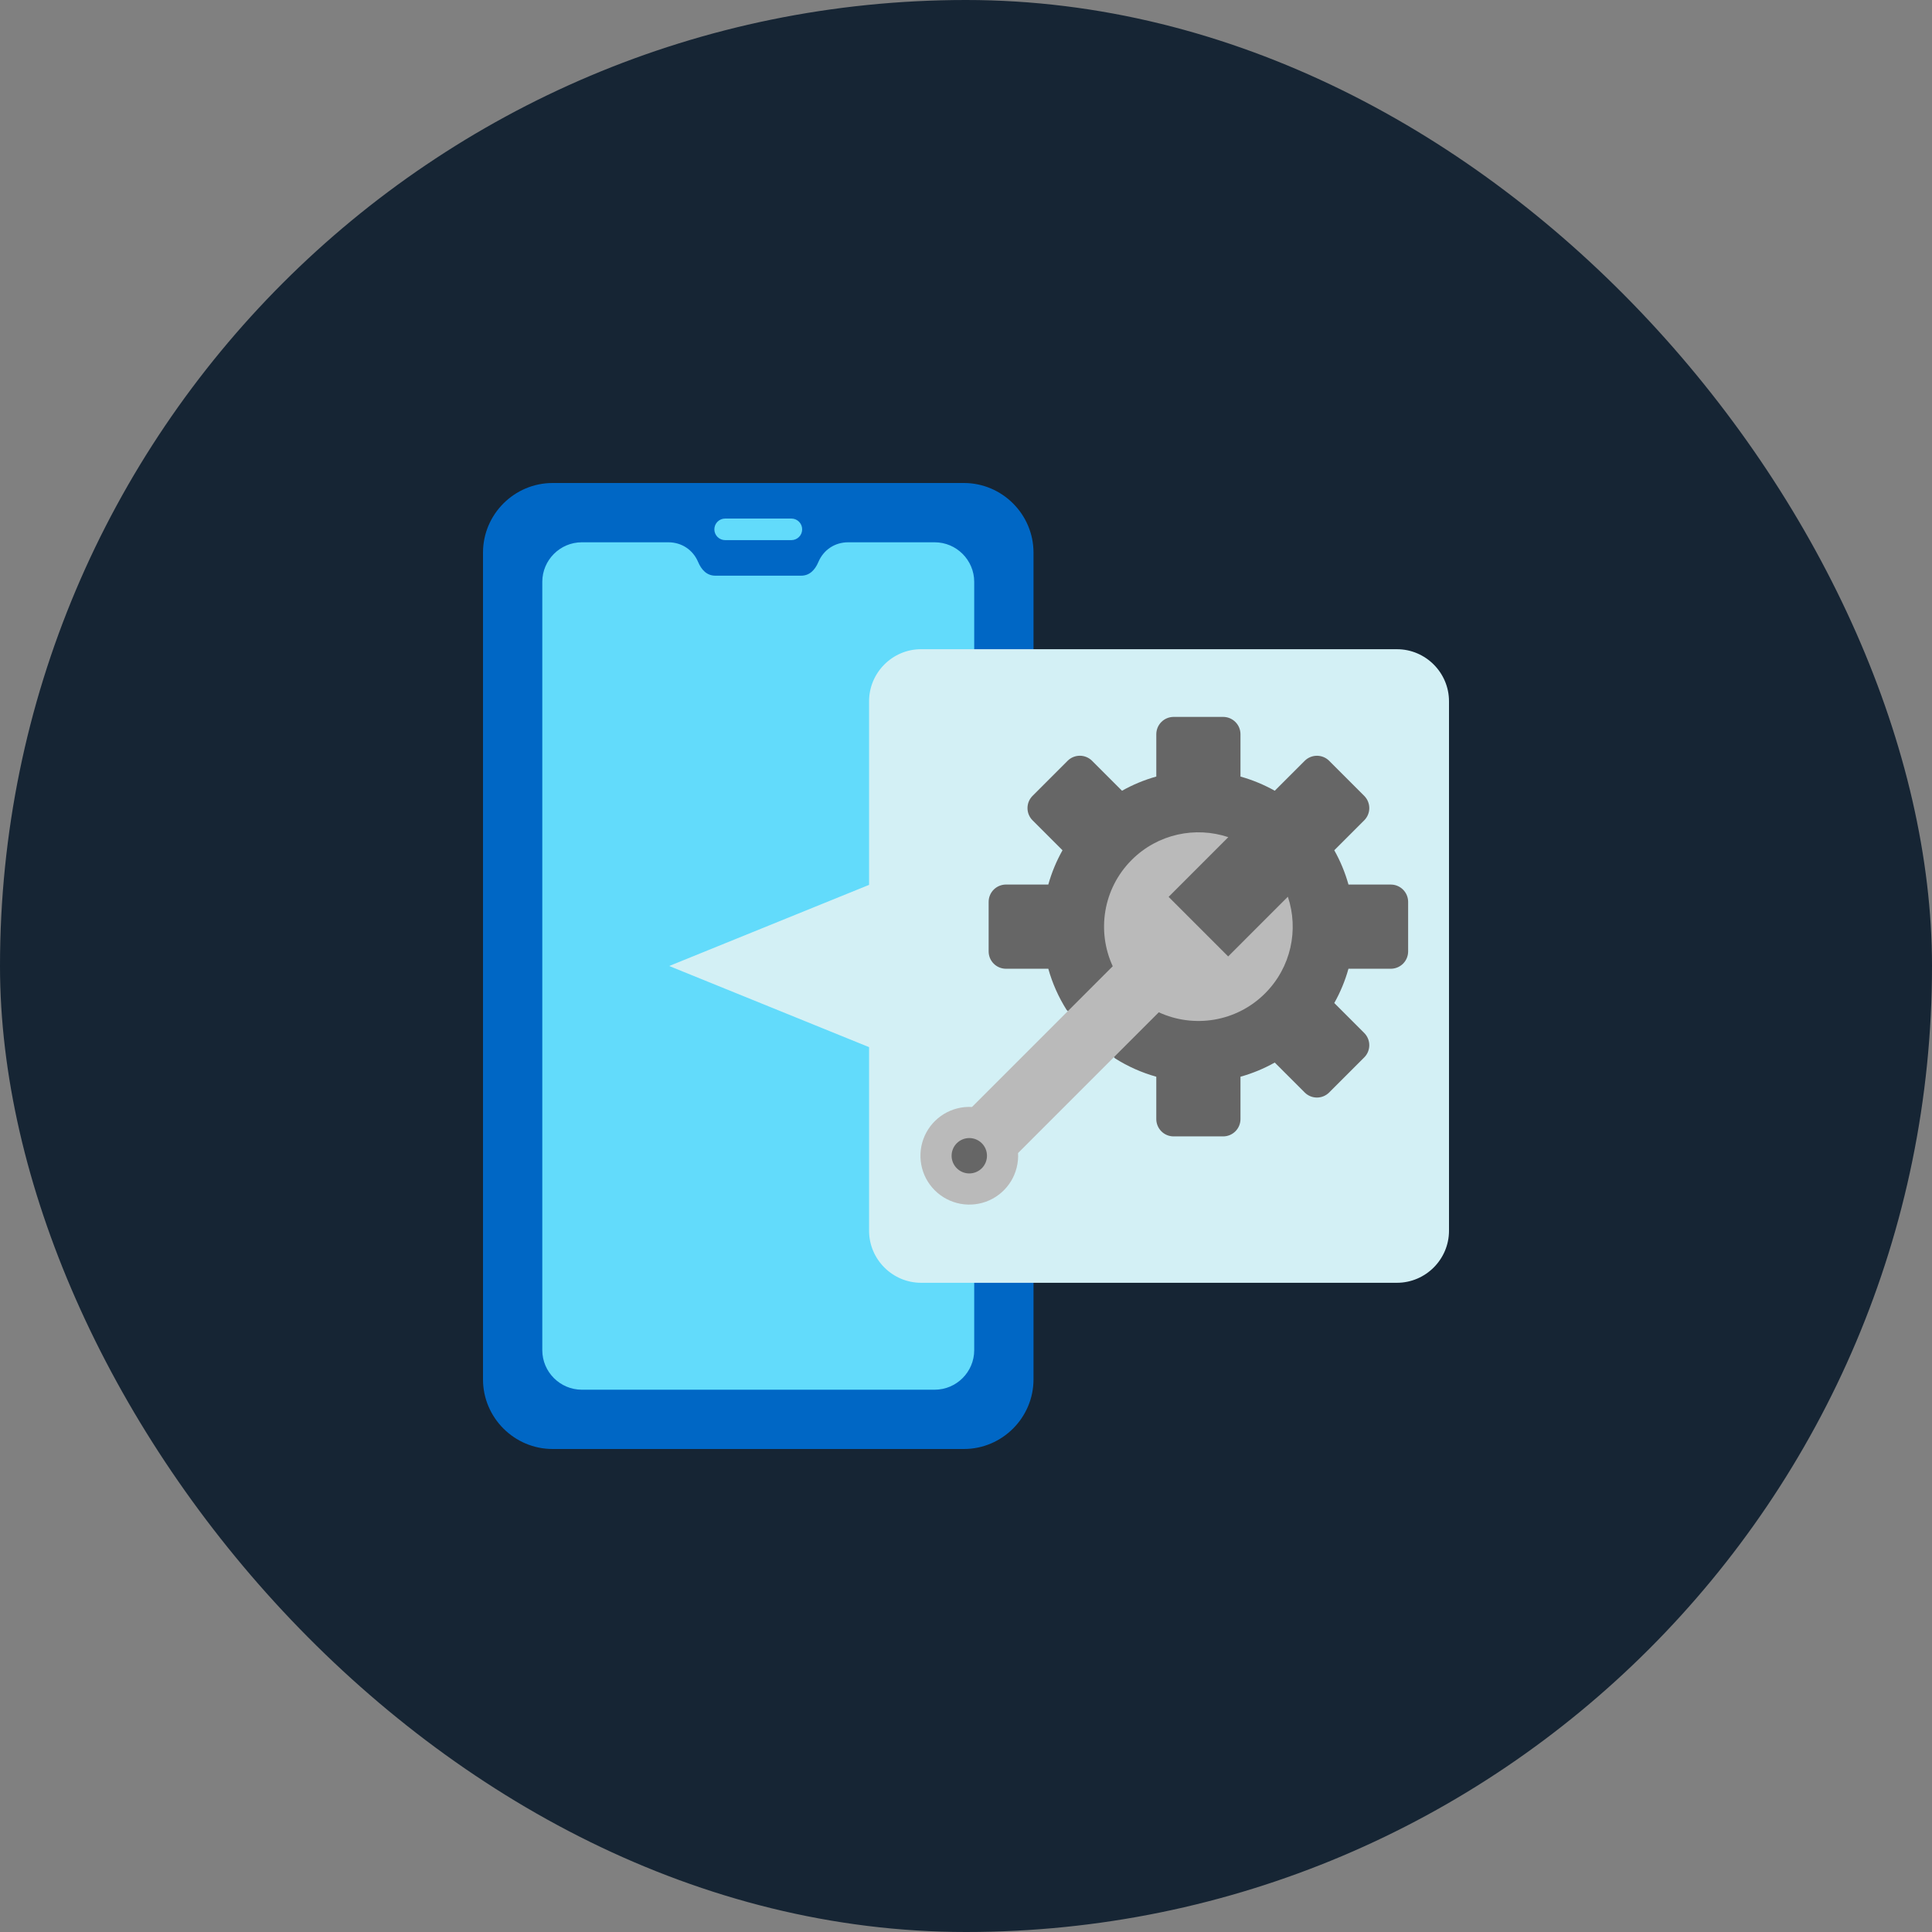
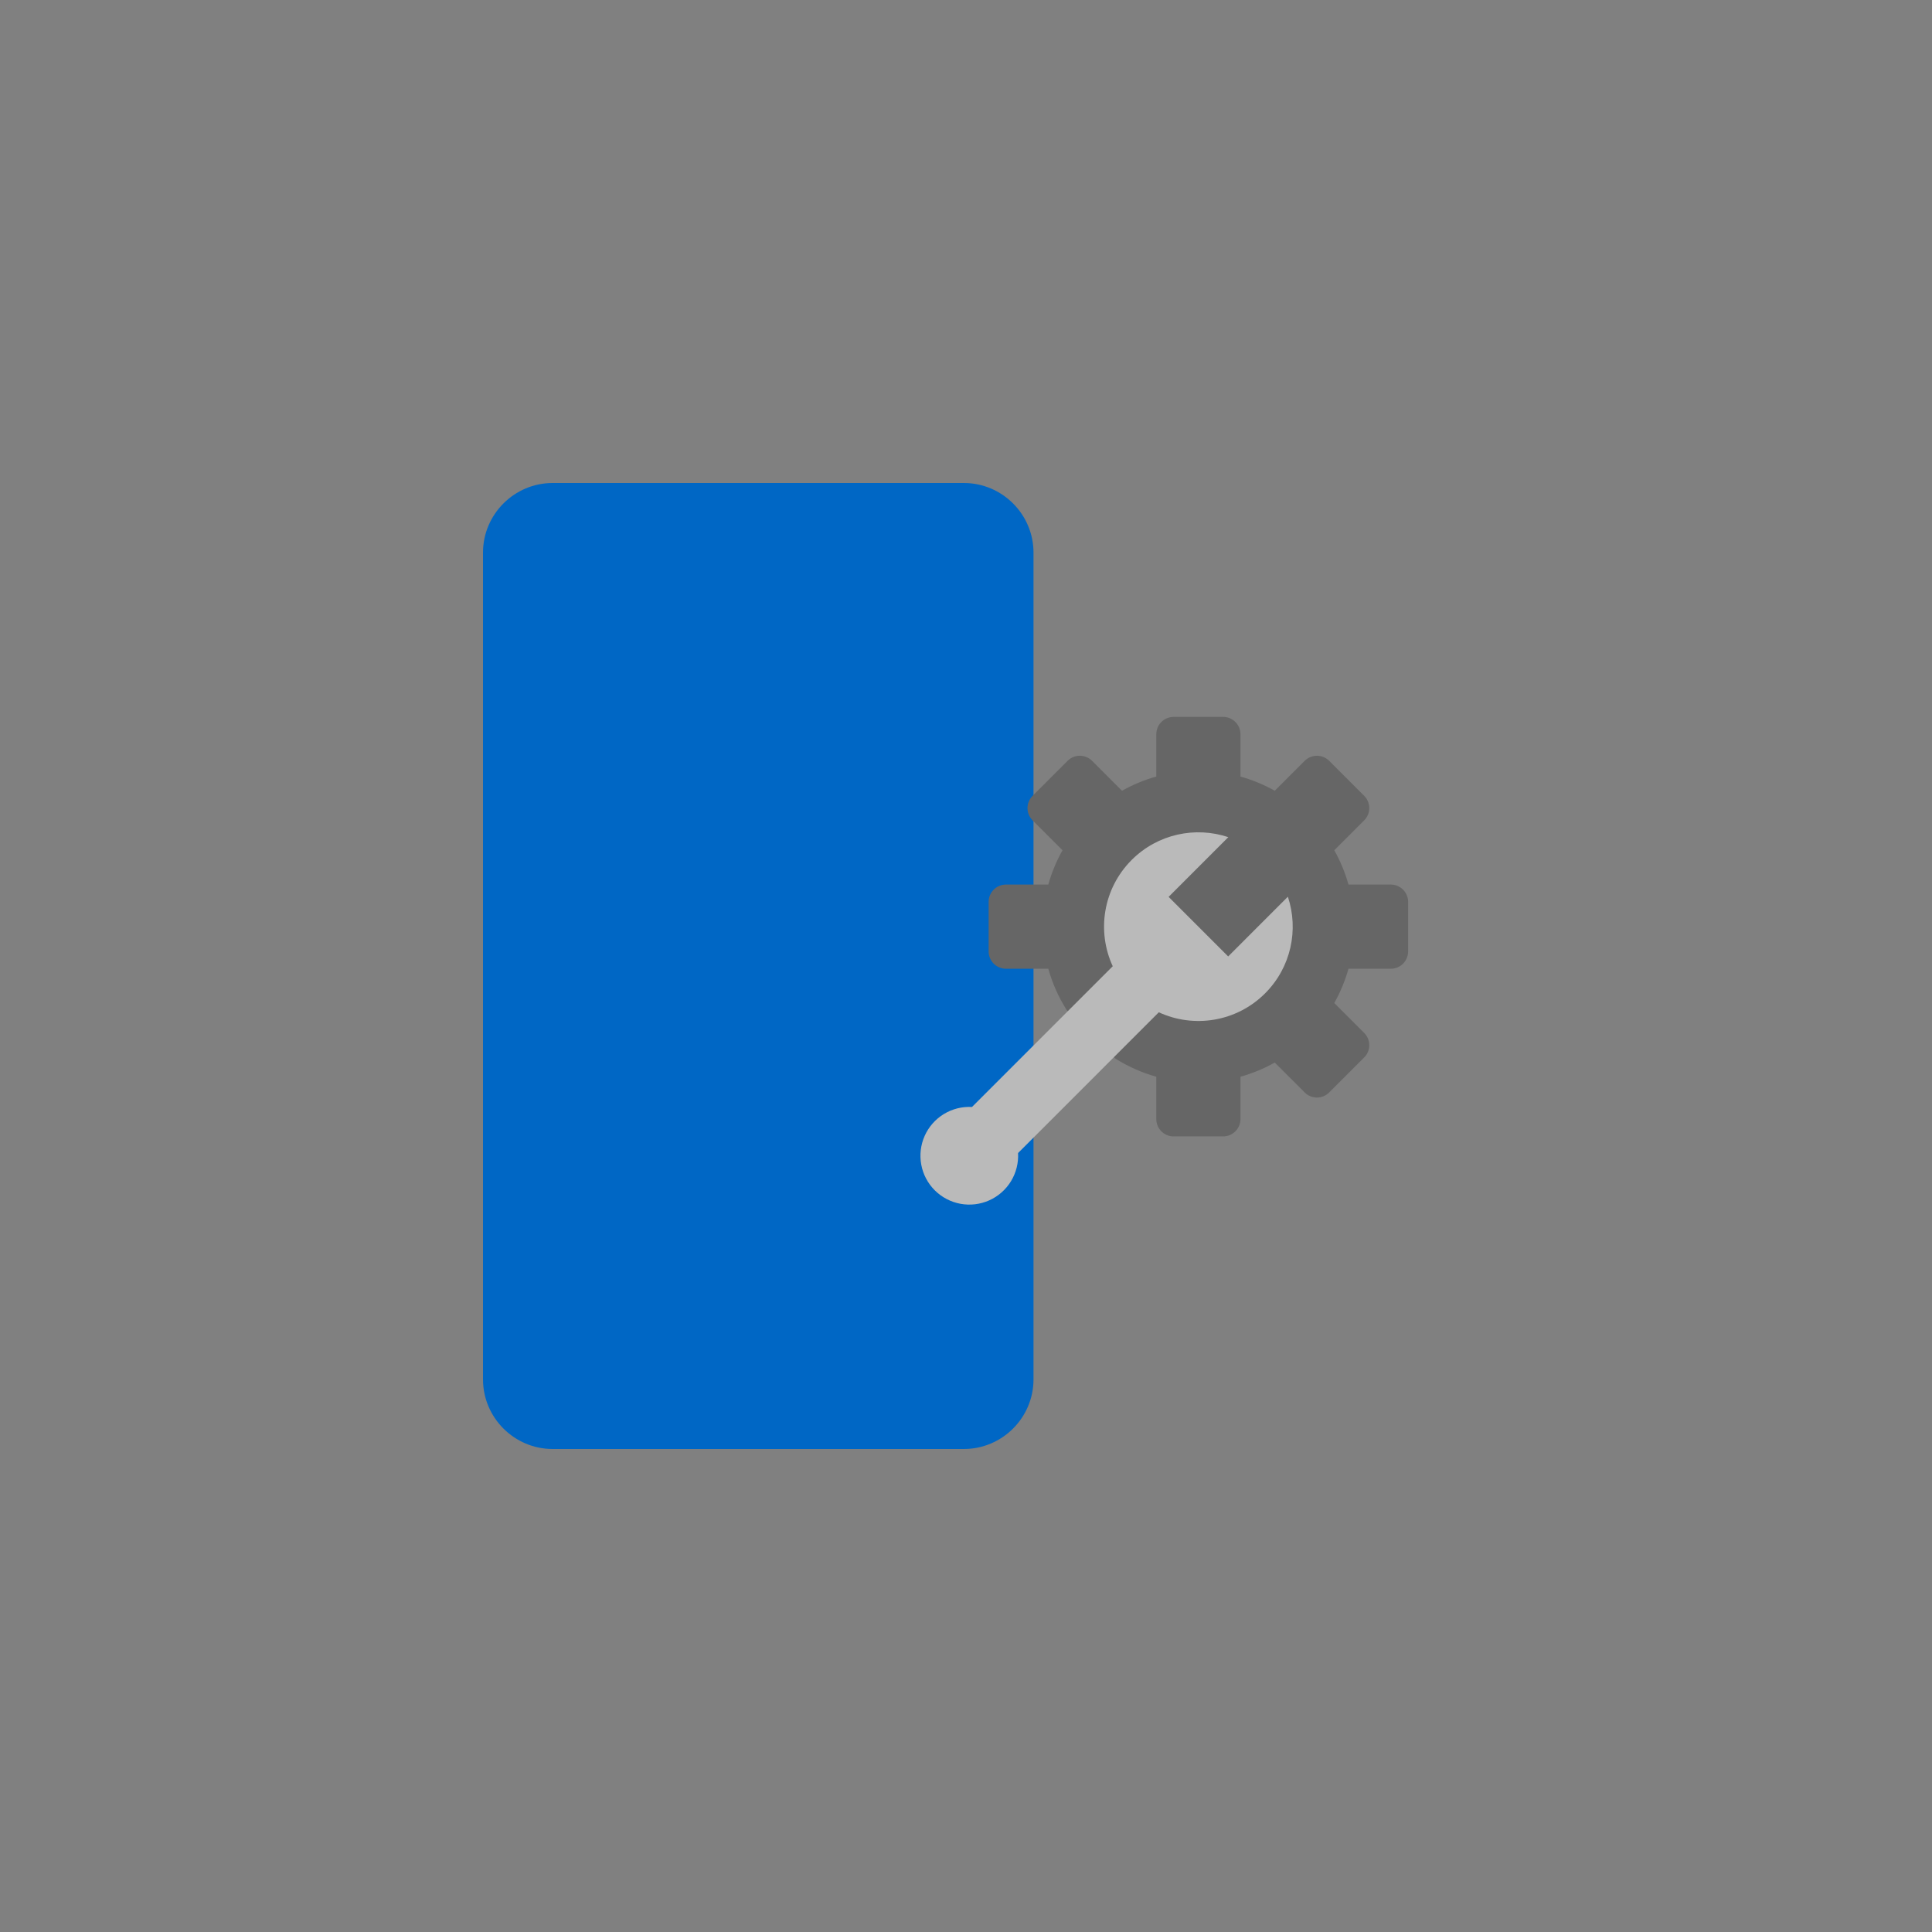
<svg xmlns="http://www.w3.org/2000/svg" width="100" height="100" viewBox="0 0 100 100" fill="none">
  <rect x="0" y="0" width="100" height="100" fill="#808080" stroke="none" />
-   <rect width="100" height="100" rx="50" fill="#162534" />
  <path fill-rule="evenodd" clip-rule="evenodd" d="M53.494 71.397C53.494 73.379 51.873 75 49.891 75H28.603C26.621 75 25 73.379 25 71.397V28.603C25 26.621 26.621 25 28.603 25H49.891C51.873 25 53.494 26.621 53.494 28.603L53.494 71.397Z" fill="#0067C5" />
-   <path fill-rule="evenodd" clip-rule="evenodd" d="M50.425 69.886C50.425 71.01 49.505 71.931 48.38 71.931H30.114C28.989 71.931 28.069 71.01 28.069 69.886V30.115C28.069 28.99 28.989 28.069 30.114 28.069H34.594C35.282 28.069 35.868 28.458 36.136 29.091C36.304 29.488 36.582 29.797 37.025 29.797H41.469C41.912 29.797 42.19 29.488 42.358 29.091C42.626 28.458 43.212 28.069 43.9 28.069H48.38C49.505 28.069 50.425 28.99 50.425 30.115V69.886Z" fill="#62DBFB" />
-   <path d="M37.533 26.84C37.385 26.84 37.243 26.899 37.138 27.004C37.033 27.109 36.975 27.251 36.975 27.399C36.975 27.547 37.033 27.689 37.138 27.793C37.243 27.898 37.385 27.957 37.533 27.957H40.962C41.11 27.957 41.252 27.898 41.357 27.793C41.462 27.689 41.52 27.547 41.52 27.399C41.52 27.251 41.462 27.109 41.357 27.004C41.252 26.899 41.11 26.84 40.962 26.84H37.533Z" fill="#62DBFB" />
-   <path fill-rule="evenodd" clip-rule="evenodd" d="M47.677 33.603H72.305C73.787 33.603 75 34.816 75 36.298V63.703C75 65.185 73.787 66.397 72.305 66.397H47.677C46.195 66.397 44.983 65.184 44.983 63.703V54.2L34.636 50L44.983 45.8V36.297C44.983 34.815 46.195 33.602 47.677 33.602L47.677 33.603Z" fill="#D3F0F5" />
  <path fill-rule="evenodd" clip-rule="evenodd" d="M57.718 54.783L55.208 52.274C54.79 51.613 54.47 50.895 54.26 50.142H52.066C51.829 50.141 51.602 50.047 51.434 49.879C51.267 49.712 51.173 49.485 51.172 49.248V46.678C51.173 46.441 51.267 46.214 51.434 46.047C51.602 45.879 51.829 45.785 52.066 45.784H54.26C54.433 45.166 54.68 44.57 54.995 44.01L53.444 42.459C53.276 42.291 53.183 42.064 53.183 41.827C53.183 41.59 53.276 41.363 53.444 41.195L55.26 39.378C55.428 39.211 55.655 39.117 55.892 39.117C56.129 39.117 56.356 39.211 56.524 39.378L58.075 40.929C58.635 40.614 59.231 40.367 59.85 40.194V38.001C59.851 37.764 59.945 37.537 60.112 37.37C60.28 37.202 60.507 37.108 60.744 37.107H63.313C63.55 37.108 63.777 37.202 63.944 37.37C64.112 37.537 64.206 37.764 64.207 38.001V40.195C64.826 40.368 65.421 40.614 65.981 40.929L67.533 39.378C67.701 39.211 67.928 39.118 68.165 39.118C68.401 39.118 68.629 39.211 68.796 39.378L70.613 41.195C70.78 41.363 70.874 41.59 70.874 41.827C70.874 42.064 70.78 42.291 70.613 42.459L69.062 44.01C69.377 44.57 69.624 45.166 69.797 45.785H71.991C72.228 45.785 72.454 45.88 72.622 46.047C72.789 46.215 72.884 46.441 72.885 46.678V49.248C72.884 49.485 72.789 49.712 72.622 49.879C72.454 50.047 72.228 50.141 71.991 50.142H69.796C69.624 50.761 69.377 51.356 69.062 51.916L70.613 53.467C70.78 53.635 70.874 53.862 70.874 54.099C70.874 54.336 70.78 54.563 70.613 54.731L68.796 56.548C68.628 56.715 68.401 56.809 68.164 56.809C67.927 56.809 67.7 56.715 67.532 56.548L65.981 54.997C65.421 55.312 64.825 55.558 64.207 55.731V57.926C64.206 58.163 64.111 58.389 63.944 58.557C63.776 58.724 63.55 58.819 63.313 58.819H60.743C60.506 58.819 60.279 58.724 60.112 58.557C59.945 58.389 59.85 58.162 59.849 57.925V55.731C59.096 55.52 58.378 55.201 57.718 54.783Z" fill="#666666" />
  <path fill-rule="evenodd" clip-rule="evenodd" d="M66.66 46.414C67.227 48.114 66.834 50.063 65.481 51.416C63.993 52.904 61.784 53.23 59.979 52.396L52.695 59.681C52.723 60.192 52.596 60.7 52.33 61.137C52.063 61.575 51.67 61.921 51.203 62.13C50.735 62.339 50.215 62.401 49.712 62.308C49.208 62.215 48.744 61.971 48.382 61.609C48.02 61.247 47.776 60.784 47.684 60.28C47.591 59.776 47.653 59.257 47.862 58.789C48.071 58.322 48.417 57.929 48.854 57.662C49.292 57.396 49.8 57.268 50.311 57.297L57.595 50.012C56.761 48.207 57.088 45.998 58.576 44.51C59.929 43.157 61.878 42.765 63.577 43.331L60.487 46.422L63.57 49.505L66.66 46.414Z" fill="#BABABA" />
-   <path d="M50.17 60.737C50.413 60.737 50.646 60.64 50.818 60.469C50.99 60.297 51.086 60.064 51.086 59.821C51.086 59.578 50.99 59.345 50.818 59.174C50.646 59.002 50.413 58.906 50.17 58.906C49.928 58.906 49.695 59.002 49.523 59.174C49.351 59.345 49.255 59.578 49.255 59.821C49.255 60.064 49.351 60.297 49.523 60.469C49.695 60.64 49.928 60.737 50.17 60.737Z" fill="#666666" />
</svg>